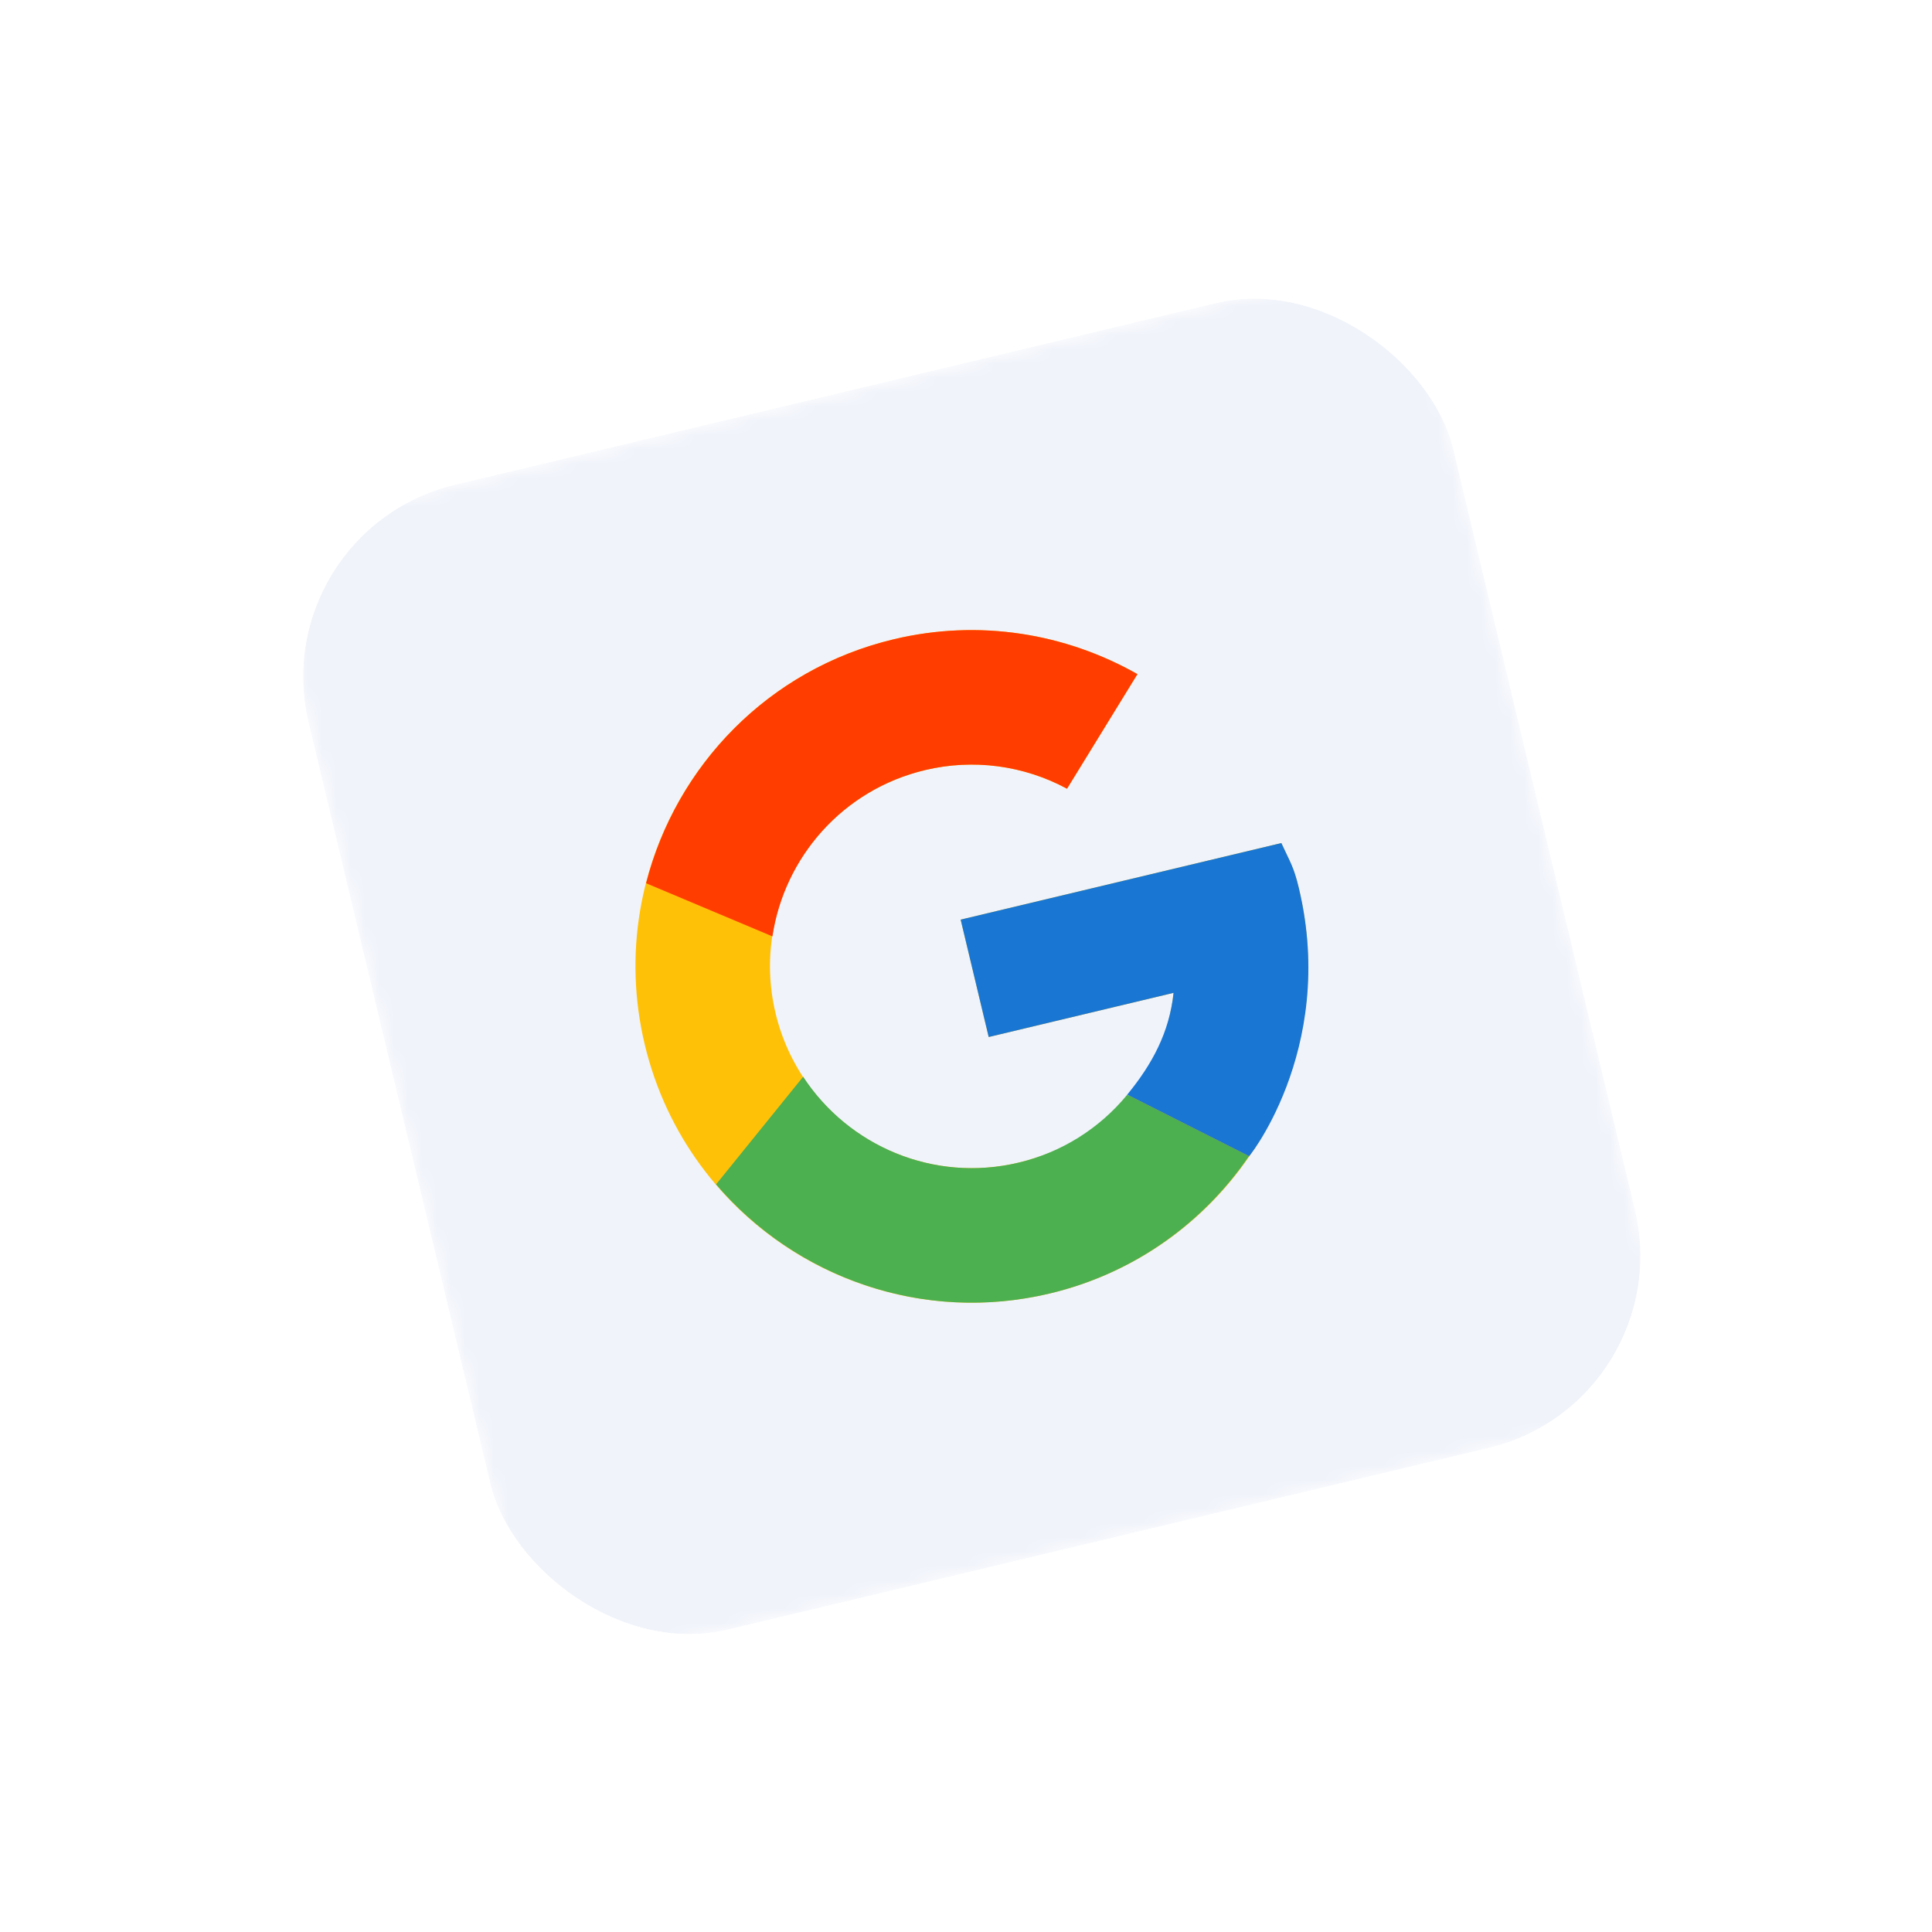
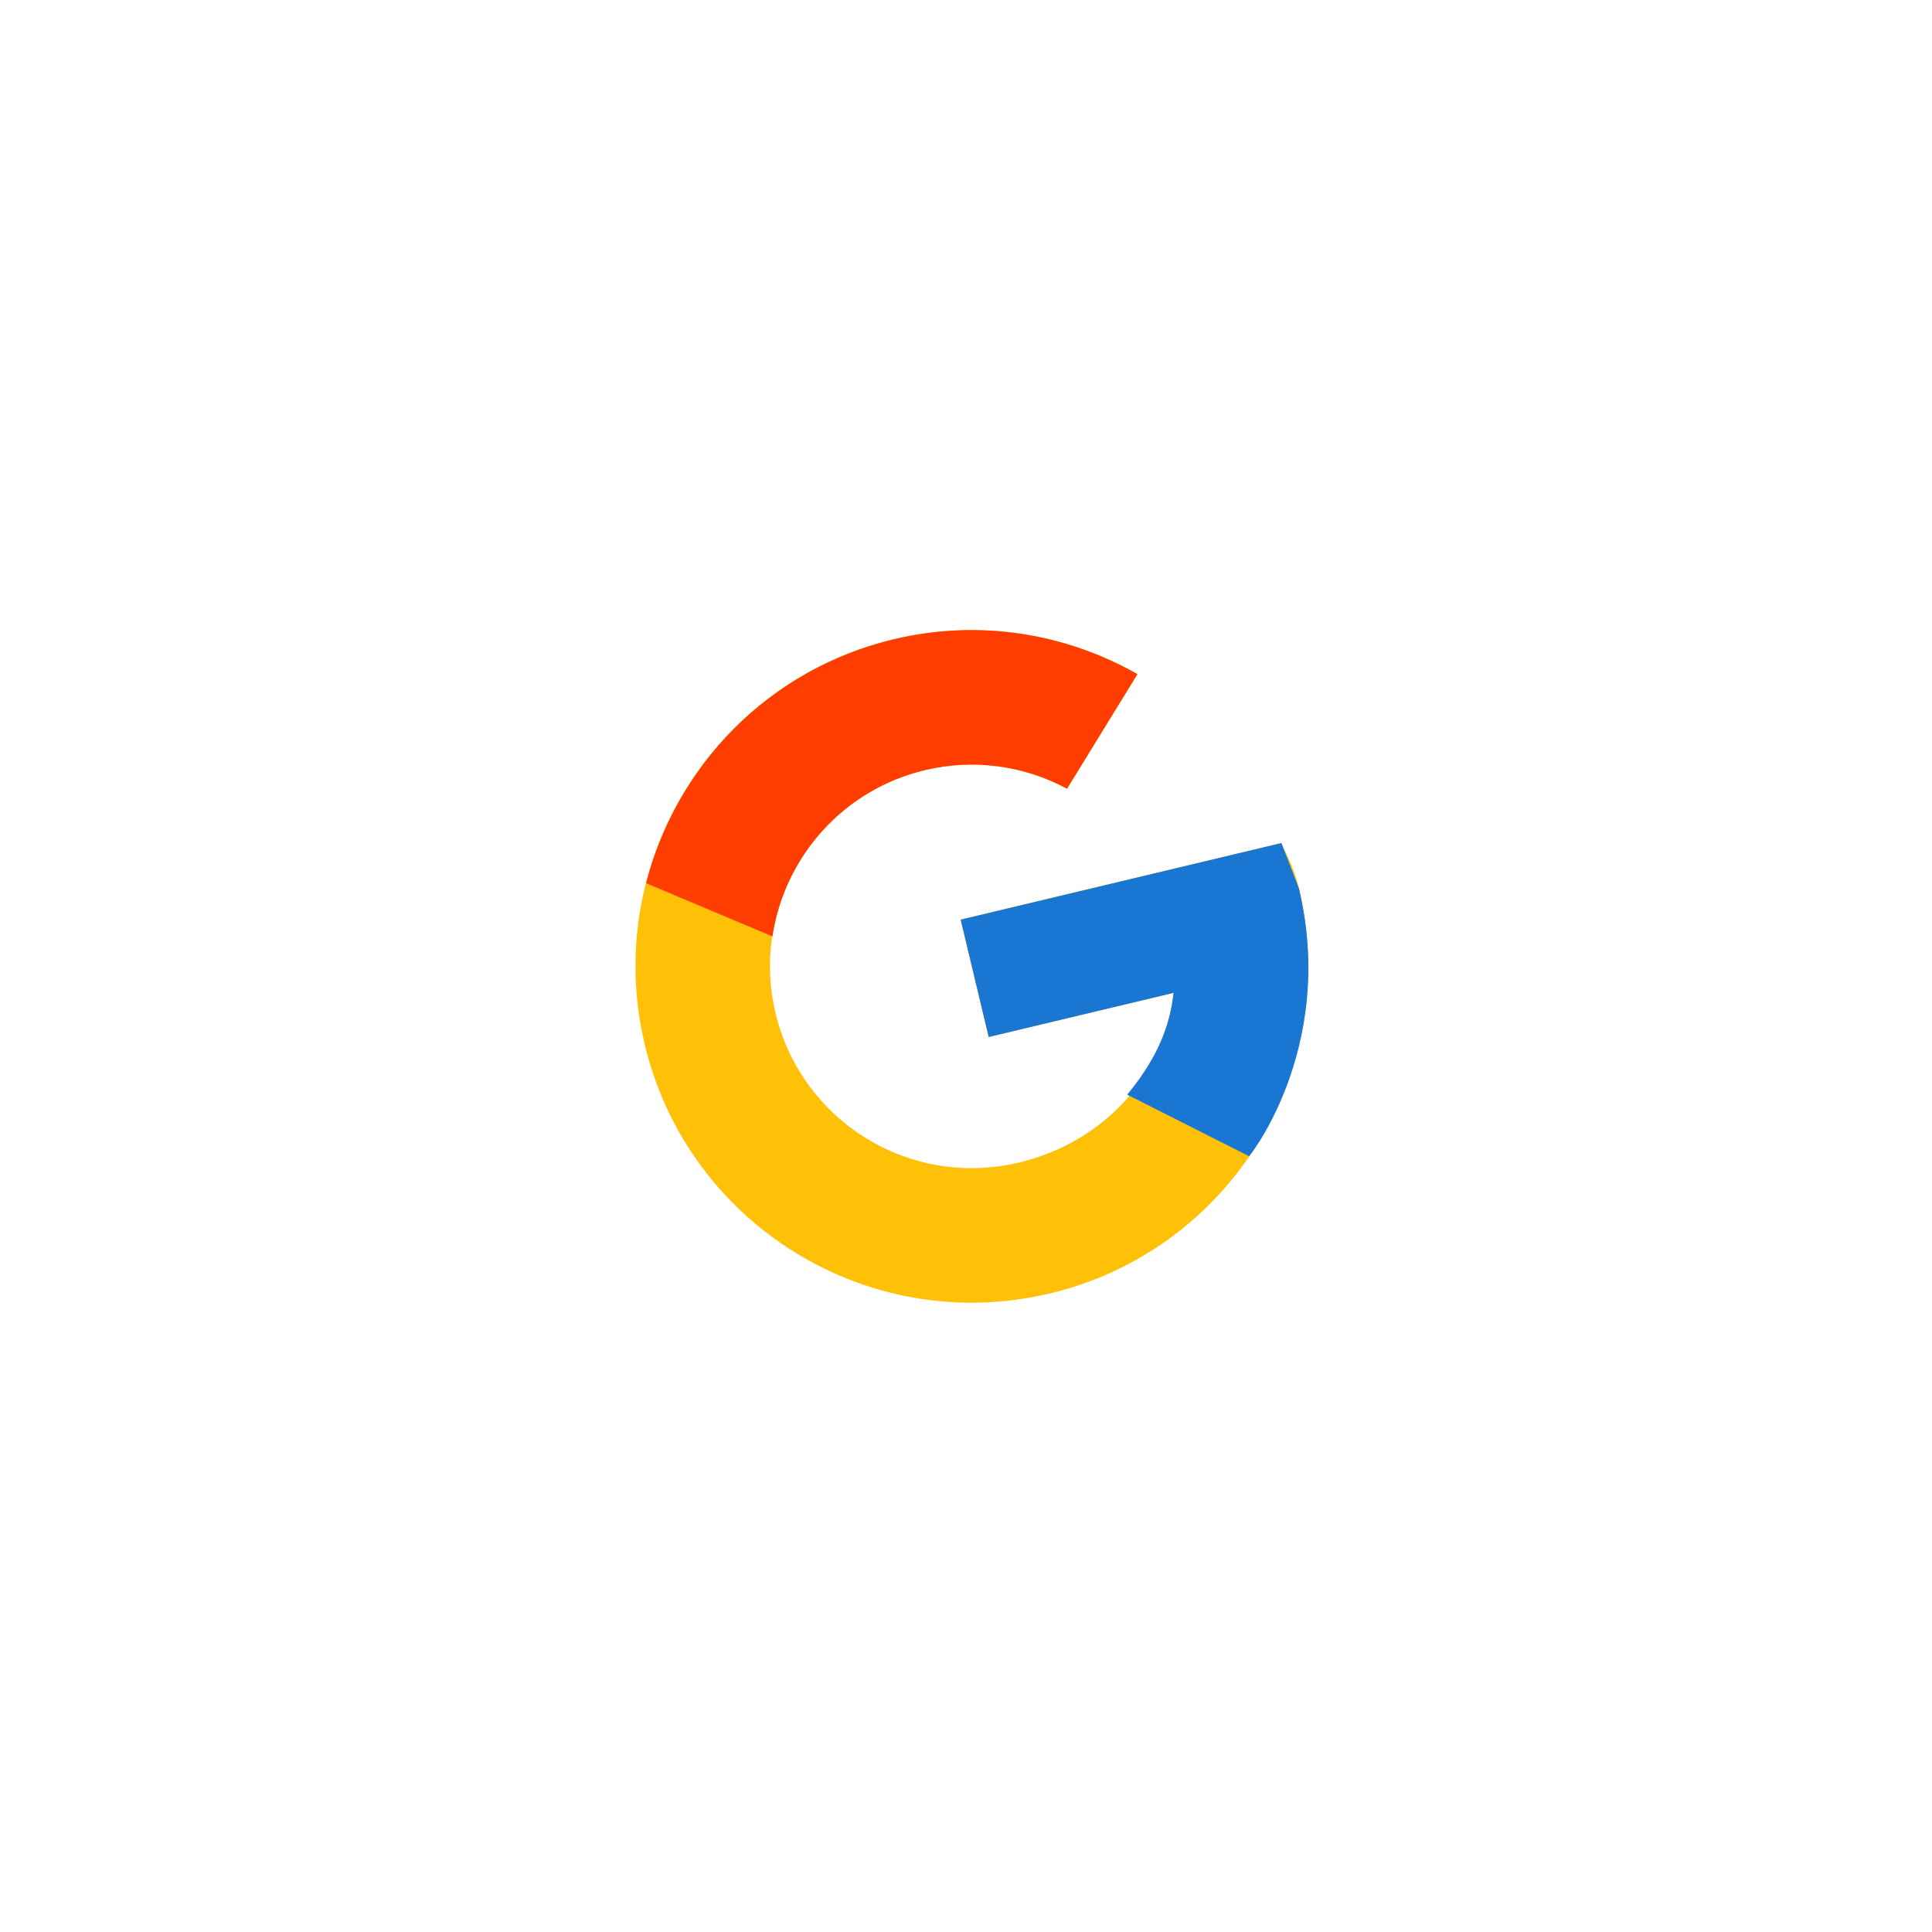
<svg xmlns="http://www.w3.org/2000/svg" width="135" height="135" viewBox="0 0 135 135" fill="none">
  <g filter="url(#filter0_d_145_2320)">
    <g clip-path="url(#clip0_145_2320)">
      <mask id="mask0_145_2320" style="mask-type:luminance" maskUnits="userSpaceOnUse" x="18" y="15" width="100" height="100">
        <path d="M98.351 15.078L18.359 34.18L37.461 114.171L117.453 95.069L98.351 15.078Z" fill="white" />
      </mask>
      <g mask="url(#mask0_145_2320)">
-         <path d="M18.359 34.18L98.351 15.078L117.453 95.069L37.461 114.171L18.359 34.18Z" fill="#F0F3FA" />
        <path d="M89.535 56.008L67.126 61.359L69.085 69.561L82.004 66.476C81.386 72.248 77.149 76.912 71.181 78.337C69.38 78.767 67.512 78.839 65.684 78.547C63.855 78.255 62.102 77.606 60.525 76.637C58.947 75.668 57.576 74.397 56.49 72.898C55.404 71.398 54.623 69.7 54.193 67.899C52.384 60.324 57.057 52.721 64.632 50.912C67.988 50.108 71.522 50.571 74.558 52.212L79.478 44.205C74.491 41.376 68.471 40.332 62.448 41.77C49.825 44.784 42.037 57.459 45.051 70.082C48.066 82.705 60.741 90.493 73.364 87.479C85.987 84.465 93.775 71.79 90.761 59.167C90.466 57.931 90.172 57.39 89.535 56.008Z" fill="#FFC107" />
        <path d="M45.146 58.815L53.975 62.529C54.802 57.015 58.873 52.287 64.632 50.911C67.988 50.107 71.523 50.57 74.559 52.211L79.479 44.204C74.492 41.376 68.471 40.331 62.449 41.769C53.669 43.866 47.241 50.639 45.146 58.815Z" fill="#FF3D00" />
-         <path d="M73.364 87.479C79.264 86.07 84.091 82.53 87.271 77.887L78.767 73.592C76.825 75.961 74.16 77.627 71.18 78.337C65.234 79.757 59.285 77.172 56.121 72.337L50.037 79.858C55.585 86.354 64.48 89.6 73.364 87.479Z" fill="#4CAF50" />
-         <path d="M89.536 56.008L67.127 61.359L69.086 69.561L82.004 66.476C81.708 69.249 80.499 71.478 78.763 73.591L78.767 73.59L87.272 77.886C86.88 78.46 93.49 70.594 90.761 59.166C90.396 57.635 90.172 57.39 89.536 56.008Z" fill="#1976D2" />
+         <path d="M89.536 56.008L67.127 61.359L69.086 69.561L82.004 66.476C81.708 69.249 80.499 71.478 78.763 73.591L78.767 73.59L87.272 77.886C86.88 78.46 93.49 70.594 90.761 59.166Z" fill="#1976D2" />
      </g>
    </g>
  </g>
  <defs>
    <filter id="filter0_d_145_2320" x="0.953" y="0.573" width="133.906" height="133.905" filterUnits="userSpaceOnUse" color-interpolation-filters="sRGB">
      <feFlood flood-opacity="0" result="BackgroundImageFix" />
      <feColorMatrix in="SourceAlpha" type="matrix" values="0 0 0 0 0 0 0 0 0 0 0 0 0 0 0 0 0 0 127 0" result="hardAlpha" />
      <feOffset dy="2.901" />
      <feGaussianBlur stdDeviation="8.703" />
      <feComposite in2="hardAlpha" operator="out" />
      <feColorMatrix type="matrix" values="0 0 0 0 0 0 0 0 0 0 0 0 0 0 0 0 0 0 0.08 0" />
      <feBlend mode="normal" in2="BackgroundImageFix" result="effect1_dropShadow_145_2320" />
      <feBlend mode="normal" in="SourceGraphic" in2="effect1_dropShadow_145_2320" result="shape" />
    </filter>
    <clipPath id="clip0_145_2320">
      <rect x="18.359" y="34.18" width="82.24" height="82.24" rx="13.788" transform="rotate(-13.431 18.359 34.18)" fill="white" />
    </clipPath>
  </defs>
</svg>